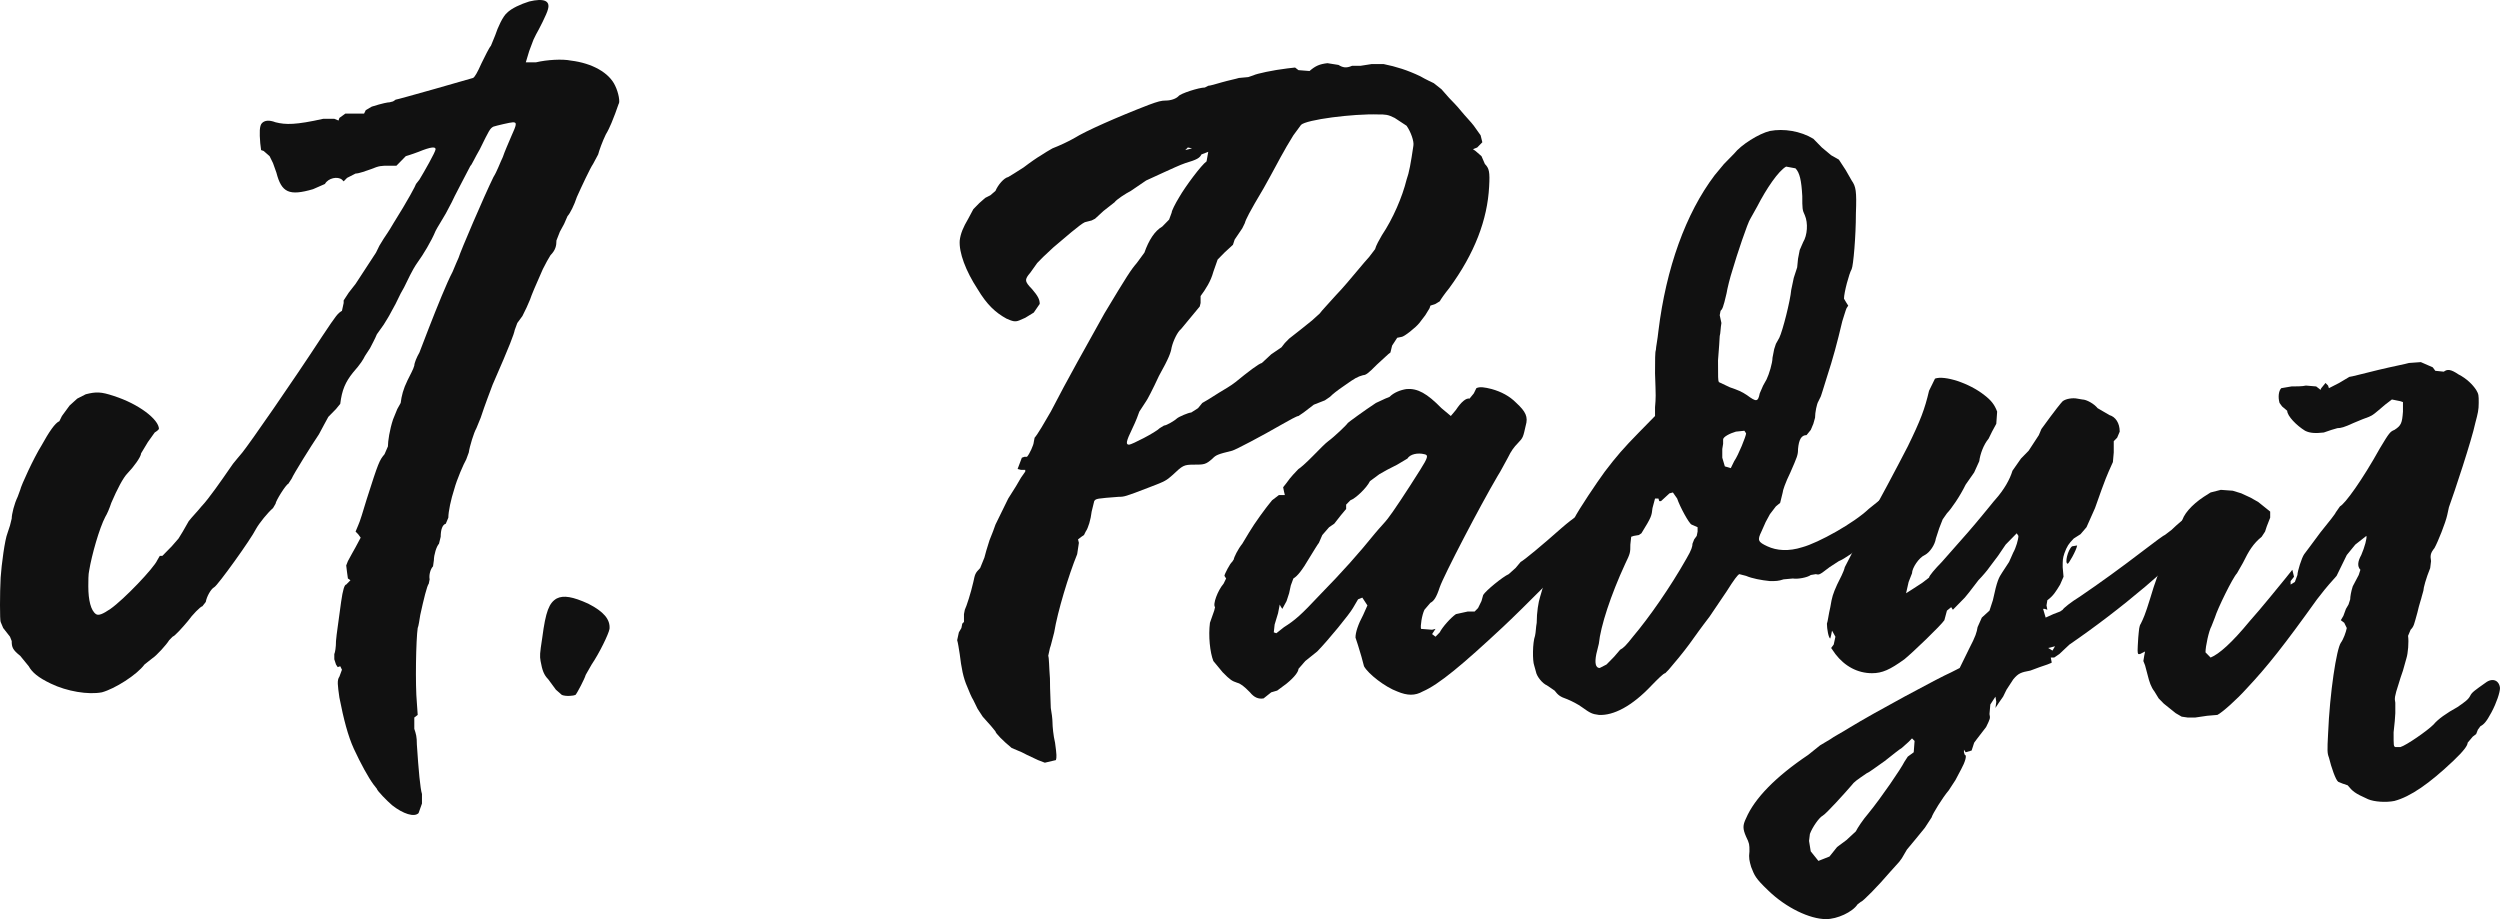
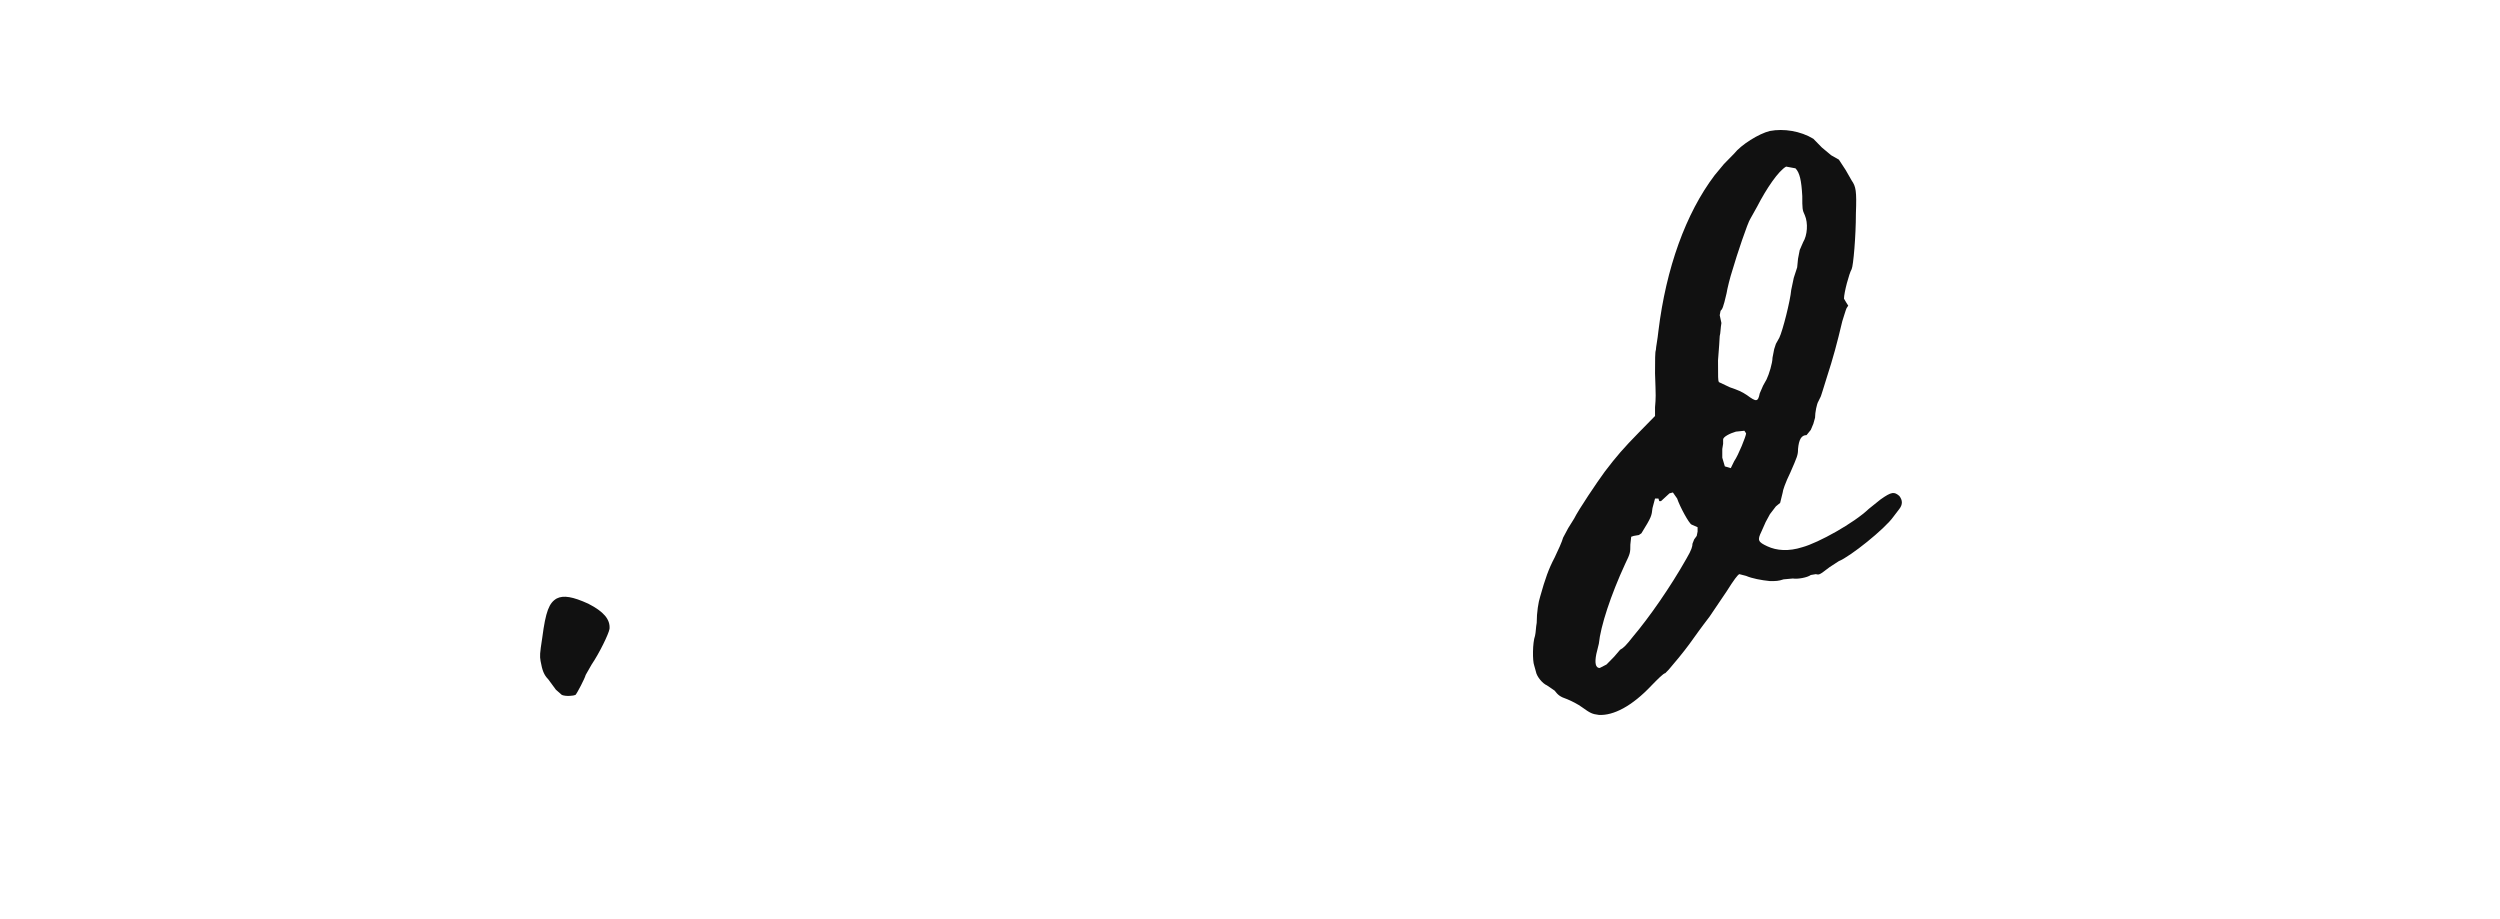
<svg xmlns="http://www.w3.org/2000/svg" width="136" height="50" viewBox="0 0 136 50" fill="none">
-   <path d="M28.789 0.081C29.576 -0.108 29.947 0.034 29.808 0.506C29.761 0.743 29.298 1.641 29.159 1.877L29.02 2.161L28.789 2.776L28.604 3.39H29.159C29.761 3.248 30.595 3.201 31.058 3.296C32.215 3.437 33.142 3.957 33.466 4.666C33.651 5.045 33.743 5.565 33.651 5.659L33.466 6.179C33.373 6.415 33.188 6.935 32.956 7.314C32.771 7.692 32.586 8.212 32.54 8.401L32.262 8.921C32.123 9.11 31.613 10.197 31.382 10.717C31.243 11.143 31.012 11.615 30.873 11.757L30.687 12.183L30.456 12.608L30.271 13.081C30.271 13.364 30.224 13.601 29.947 13.884C29.854 14.026 29.669 14.357 29.53 14.641C29.113 15.586 28.928 16.012 28.835 16.295L28.65 16.721L28.419 17.193L28.141 17.572L28.002 17.95C27.956 18.186 27.77 18.706 26.798 20.928C26.659 21.306 26.381 22.015 26.15 22.724L25.918 23.291C25.779 23.528 25.548 24.284 25.502 24.615L25.363 24.993C25.224 25.23 24.853 26.081 24.714 26.601C24.529 27.168 24.39 27.83 24.39 28.16L24.251 28.491C24.066 28.539 23.974 28.822 23.974 29.2L23.881 29.579C23.742 29.72 23.603 30.193 23.603 30.477L23.557 30.808C23.418 30.95 23.325 31.28 23.372 31.517L23.325 31.753C23.233 31.848 23.047 32.604 22.862 33.455C22.816 33.739 22.77 34.069 22.723 34.164C22.631 34.779 22.584 37.237 22.677 38.229L22.723 38.891L22.538 39.033V39.648C22.631 39.931 22.677 40.073 22.677 40.498C22.77 41.916 22.862 42.909 22.955 43.193V43.713L22.77 44.233C22.538 44.469 21.936 44.28 21.334 43.807C21.056 43.571 20.501 43.004 20.501 42.909L20.316 42.673C20.038 42.295 19.621 41.538 19.25 40.735C18.926 40.026 18.695 39.127 18.463 37.946C18.371 37.284 18.325 37 18.463 36.811L18.602 36.433L18.51 36.244L18.371 36.291L18.278 36.149L18.186 35.866V35.582C18.232 35.488 18.278 35.204 18.278 34.873C18.325 34.353 18.371 34.164 18.556 32.746C18.649 32.084 18.741 31.8 18.834 31.8L19.065 31.564L18.926 31.47L18.88 31.139L18.834 30.76L18.926 30.524L19.158 30.099L19.343 29.768L19.621 29.248L19.482 29.059L19.343 28.917L19.482 28.586C19.575 28.397 19.76 27.782 19.945 27.168C20.593 25.135 20.64 25.041 20.918 24.71L21.103 24.284C21.103 24 21.195 23.386 21.381 22.819L21.612 22.252L21.797 21.921C21.843 21.542 21.936 21.164 22.168 20.692C22.307 20.408 22.492 20.077 22.538 19.888C22.538 19.746 22.677 19.415 22.816 19.179C22.909 18.942 23.14 18.328 23.325 17.855C23.788 16.673 24.298 15.397 24.622 14.783C24.761 14.452 24.899 14.121 24.946 14.026C25.038 13.695 26.335 10.67 26.844 9.63C27.029 9.346 27.215 8.826 27.354 8.543C27.446 8.259 27.678 7.739 27.817 7.408C28.094 6.794 28.141 6.652 27.909 6.652C27.77 6.652 26.983 6.841 26.844 6.888C26.659 6.983 26.613 7.077 26.103 8.117C25.826 8.59 25.64 9.015 25.594 9.015C25.548 9.11 24.575 10.954 24.575 11.001L24.251 11.615C24.066 11.946 23.788 12.372 23.696 12.561C23.464 13.128 23.001 13.884 22.723 14.263C22.584 14.452 22.399 14.783 22.307 14.972L21.982 15.633L21.797 15.964L21.519 16.532C21.381 16.768 21.195 17.146 21.103 17.288L20.871 17.666L20.501 18.186C20.408 18.422 20.223 18.753 20.13 18.942L19.852 19.368C19.76 19.557 19.621 19.793 19.204 20.266C18.788 20.786 18.602 21.212 18.51 21.968L18.278 22.252L17.861 22.677L17.63 23.102L17.352 23.622C16.935 24.237 15.963 25.797 15.87 26.033L15.685 26.317C15.546 26.364 14.991 27.262 14.991 27.404L14.852 27.64C14.574 27.877 14.111 28.444 13.926 28.775C13.648 29.342 11.842 31.848 11.657 31.942C11.472 32.037 11.24 32.462 11.194 32.746L11.009 32.982C10.916 32.982 10.453 33.455 10.221 33.786C9.944 34.117 9.527 34.589 9.388 34.637L9.203 34.826C9.064 35.062 8.508 35.677 8.277 35.819L7.86 36.149C7.443 36.717 6.239 37.473 5.545 37.662C4.804 37.804 3.646 37.615 2.767 37.189C2.072 36.858 1.748 36.575 1.563 36.244L1.1 35.677C0.683 35.346 0.637 35.204 0.637 34.873L0.544 34.637L0.174 34.164L0.035 33.833C-0.012 33.739 -0.012 32.273 0.035 31.422C0.081 30.713 0.266 29.342 0.405 29.011L0.544 28.586L0.637 28.208C0.637 27.971 0.776 27.404 0.961 27.026L1.1 26.648C1.146 26.411 1.841 24.899 2.257 24.237C2.674 23.481 2.998 23.008 3.23 22.913L3.369 22.63L3.785 22.062L4.202 21.684L4.665 21.448C5.221 21.306 5.498 21.306 6.193 21.542C7.536 21.968 8.647 22.819 8.647 23.339L8.555 23.433L8.416 23.528L8.045 24.048L7.675 24.662C7.675 24.851 7.258 25.419 6.934 25.75C6.702 25.986 6.378 26.601 6.054 27.357C5.962 27.64 5.823 27.971 5.73 28.113C5.406 28.728 4.989 30.193 4.85 31.044C4.804 31.233 4.804 31.611 4.804 31.895C4.804 32.651 4.943 33.218 5.221 33.408C5.36 33.502 5.591 33.408 6.008 33.124C6.749 32.604 8.369 30.902 8.555 30.477L8.693 30.24H8.832L9.342 29.72L9.712 29.295L9.944 28.917L10.268 28.349C10.453 28.113 10.777 27.782 10.962 27.546C11.333 27.168 12.12 26.033 12.444 25.561L12.675 25.23L12.907 24.946L13.185 24.615C13.602 24.095 15.87 20.833 17.537 18.281C18.325 17.099 18.371 17.052 18.602 16.91L18.695 16.484V16.343L18.973 15.917L19.343 15.444C19.436 15.303 19.621 15.019 20.454 13.743L20.64 13.364L20.871 12.986C20.964 12.844 21.195 12.514 21.381 12.183C22.214 10.859 22.631 10.055 22.631 10.008L22.816 9.772C23.047 9.394 23.696 8.259 23.696 8.117C23.696 7.975 23.464 7.975 22.77 8.259C22.399 8.401 22.075 8.495 22.075 8.495L21.566 9.015H21.149C20.732 9.015 20.64 9.015 20.177 9.204C19.899 9.299 19.528 9.441 19.343 9.441L18.88 9.677L18.695 9.866L18.602 9.772C18.371 9.583 17.861 9.677 17.676 10.008L17.028 10.292C15.732 10.67 15.315 10.481 15.037 9.394L14.852 8.874L14.666 8.495L14.342 8.212L14.204 8.165L14.157 7.786C14.111 7.219 14.111 6.841 14.25 6.699C14.389 6.557 14.62 6.51 14.991 6.652C15.546 6.794 16.102 6.794 17.584 6.463H18.186L18.417 6.557L18.463 6.415L18.788 6.179H19.806L19.899 5.99L20.223 5.801C20.825 5.612 21.103 5.565 21.195 5.565L21.381 5.517L21.519 5.423C21.612 5.423 25.594 4.288 25.733 4.241C25.826 4.194 25.965 3.957 26.196 3.437C26.381 3.059 26.613 2.586 26.705 2.492L26.937 1.925C27.076 1.499 27.354 0.885 27.585 0.696C27.817 0.459 28.326 0.223 28.789 0.081Z" fill="#111111" />
  <path d="M30.287 32.557C30.657 32.368 31.167 32.462 32 32.84C32.834 33.266 33.204 33.691 33.158 34.211C33.111 34.495 32.602 35.535 32.185 36.149L31.861 36.717C31.815 36.906 31.398 37.709 31.306 37.804C31.213 37.851 30.796 37.898 30.565 37.804L30.241 37.52L29.824 36.953C29.592 36.717 29.5 36.48 29.407 35.96C29.361 35.677 29.361 35.582 29.5 34.684C29.685 33.266 29.87 32.793 30.287 32.557Z" fill="#111111" />
-   <path d="M74.619 3.485H75.268C75.962 3.626 76.564 3.816 77.259 4.146C77.583 4.335 77.907 4.477 77.999 4.525L78.416 4.855L78.833 5.328C78.972 5.47 79.296 5.801 79.481 6.037C79.713 6.321 80.037 6.652 80.176 6.841L80.546 7.361L80.639 7.739L80.361 8.023L80.129 8.117L80.268 8.212L80.593 8.495L80.778 8.921C81.009 9.157 81.055 9.346 81.009 10.15C80.917 11.946 80.222 13.79 78.833 15.681C78.601 15.964 78.37 16.295 78.324 16.39L78.092 16.532L77.814 16.626L77.768 16.768L77.537 17.146L77.212 17.572C77.027 17.808 76.379 18.328 76.24 18.328L76.008 18.375L75.731 18.801L75.638 19.179C75.545 19.226 75.221 19.557 74.897 19.841C74.434 20.313 74.295 20.408 74.156 20.408C73.832 20.502 73.74 20.55 73.138 20.975C72.721 21.259 72.489 21.448 72.35 21.59L72.073 21.779L71.471 22.015L70.915 22.441L70.637 22.63C70.545 22.63 70.128 22.866 69.711 23.102C68.646 23.717 67.211 24.473 67.026 24.52C66.239 24.71 66.146 24.757 65.961 24.946C65.59 25.277 65.498 25.277 64.942 25.277C64.386 25.277 64.34 25.324 63.784 25.844C63.46 26.128 63.414 26.175 62.534 26.506C61.191 27.026 61.145 27.026 60.867 27.026C59.663 27.12 59.617 27.12 59.525 27.262L59.386 27.83C59.339 28.255 59.2 28.728 59.062 28.917L58.969 29.106L58.83 29.2L58.645 29.342L58.691 29.531L58.599 30.146C58.135 31.28 57.533 33.266 57.348 34.4C57.256 34.731 57.163 35.157 57.117 35.251L57.024 35.677C57.071 35.771 57.071 36.339 57.117 36.906C57.117 37.615 57.163 38.229 57.163 38.513C57.209 38.749 57.256 39.127 57.256 39.317C57.256 39.506 57.302 40.026 57.395 40.404C57.487 41.066 57.487 41.208 57.441 41.349L56.839 41.491L56.468 41.349L55.867 41.066L55.589 40.924L55.033 40.688C54.57 40.309 54.153 39.884 54.153 39.789L53.922 39.506L53.459 38.986L53.181 38.56L52.95 38.087C52.857 37.946 52.718 37.615 52.625 37.378C52.394 36.858 52.301 36.339 52.209 35.582C52.162 35.298 52.116 34.968 52.07 34.826L52.162 34.4L52.301 34.164L52.347 33.928L52.44 33.833V33.408L52.486 33.171C52.579 32.982 52.811 32.273 52.95 31.659C53.042 31.233 53.042 31.186 53.32 30.902L53.551 30.335C53.598 30.146 53.69 29.815 53.829 29.39C53.968 29.059 54.107 28.68 54.153 28.539L54.431 27.971C54.524 27.782 54.709 27.404 54.848 27.12L55.265 26.459L55.542 25.986L55.774 25.655V25.561H55.542L55.357 25.513L55.589 24.899L55.728 24.851H55.867C56.005 24.71 56.237 24.19 56.237 24.048L56.283 23.811C56.422 23.67 56.839 22.961 57.163 22.393C58.089 20.597 59.108 18.801 60.08 17.052C61.33 14.972 61.516 14.688 61.84 14.31L62.256 13.743C62.488 13.081 62.812 12.561 63.229 12.324L63.599 11.946L63.738 11.568C63.738 11.473 63.923 11.095 64.155 10.717C64.479 10.15 65.359 8.968 65.637 8.779L65.729 8.259L65.359 8.401C65.266 8.59 65.127 8.684 64.479 8.874C64.201 8.968 63.692 9.204 63.275 9.394C62.858 9.583 62.442 9.772 62.349 9.819L61.516 10.386C61.238 10.528 60.728 10.859 60.636 11.001L60.034 11.473L59.571 11.899L59.386 11.993L59.015 12.088C58.784 12.183 57.858 12.986 57.302 13.459L56.746 13.979L56.422 14.31L56.052 14.83C55.728 15.208 55.728 15.303 56.144 15.728C56.468 16.106 56.561 16.295 56.561 16.532L56.237 17.004L55.774 17.288L55.45 17.43C55.218 17.524 55.079 17.477 54.755 17.335C54.153 17.004 53.69 16.579 53.181 15.728C52.533 14.735 52.162 13.743 52.209 13.081C52.255 12.703 52.394 12.372 52.672 11.899L52.95 11.379L53.274 11.048L53.598 10.764L53.876 10.623L54.153 10.386C54.292 10.055 54.616 9.677 54.848 9.63C54.941 9.583 55.311 9.346 55.681 9.11C56.052 8.826 56.468 8.543 56.561 8.495L56.932 8.259L57.256 8.07C57.626 7.928 58.135 7.692 58.46 7.503C59.062 7.125 60.775 6.368 62.488 5.706C62.997 5.517 63.182 5.47 63.414 5.47C63.692 5.47 63.97 5.375 64.109 5.234C64.201 5.092 65.22 4.761 65.544 4.761L65.729 4.666C65.822 4.666 66.146 4.572 66.47 4.477C66.794 4.383 67.257 4.288 67.396 4.241L67.905 4.194L68.183 4.099C68.368 4.005 69.248 3.816 70.035 3.721L70.452 3.674L70.637 3.816L71.239 3.863C71.563 3.579 71.795 3.485 72.212 3.437L72.814 3.532C73.045 3.674 73.23 3.721 73.554 3.579H74.017L74.619 3.485ZM75.87 6.415C75.499 6.226 75.36 6.226 74.99 6.226C73.601 6.179 71.054 6.51 70.776 6.794L70.359 7.361L69.989 7.975L69.804 8.306C69.711 8.448 69.248 9.346 68.739 10.245C67.952 11.568 67.766 11.946 67.72 12.135L67.581 12.419L67.165 13.034L67.072 13.317L66.609 13.743L66.239 14.121L66.007 14.783C65.868 15.303 65.59 15.728 65.312 16.106V16.484L65.266 16.673L64.248 17.902C64.062 18.044 63.831 18.517 63.738 18.895C63.692 19.179 63.599 19.462 63.044 20.455C62.719 21.164 62.395 21.779 62.349 21.826L61.979 22.393C61.932 22.535 61.793 22.913 61.608 23.291C61.238 24.048 61.238 24.19 61.423 24.19C61.562 24.19 62.858 23.528 63.09 23.291L63.321 23.15C63.46 23.15 63.923 22.866 64.016 22.771C64.109 22.677 64.664 22.441 64.803 22.441L65.174 22.204L65.405 21.921L65.729 21.732L66.331 21.353C66.563 21.212 66.979 20.975 67.211 20.786C67.905 20.219 68.461 19.793 68.646 19.746L69.156 19.273L69.711 18.895L69.896 18.659L70.128 18.422L70.73 17.95L71.378 17.43L71.795 17.052C71.888 16.91 72.304 16.484 72.675 16.059C73.045 15.681 73.554 15.066 73.832 14.735C74.11 14.404 74.388 14.073 74.481 13.979L74.805 13.553C74.851 13.364 75.036 13.034 75.175 12.797C75.777 11.899 76.286 10.717 76.518 9.772C76.657 9.394 76.749 8.874 76.888 7.928C76.934 7.692 76.749 7.172 76.518 6.841L75.87 6.415ZM64.849 8.07L64.618 8.023L64.479 8.165L64.849 8.07Z" fill="#111111" />
-   <path d="M80.314 21.117C80.499 21.022 80.777 21.07 81.148 21.164C81.657 21.306 82.12 21.542 82.49 21.921C83 22.393 83.139 22.677 83 23.15C82.861 23.764 82.861 23.811 82.583 24.095C82.352 24.331 82.213 24.52 82.028 24.899C81.889 25.135 81.657 25.608 81.472 25.891C80.499 27.546 78.555 31.28 78.323 31.942C78.138 32.51 77.999 32.699 77.814 32.793L77.49 33.171C77.351 33.455 77.258 34.069 77.305 34.211L77.906 34.258L78.092 34.211L77.906 34.495L78.092 34.637L78.323 34.4C78.462 34.117 78.925 33.597 79.203 33.408L79.851 33.266H80.222L80.407 33.077L80.592 32.699L80.685 32.368C80.824 32.131 81.75 31.375 82.074 31.233L82.444 30.902L82.722 30.571C82.907 30.477 83.88 29.673 84.945 28.728C85.269 28.444 85.639 28.16 85.732 28.113L86.102 27.782L86.519 27.357L87.028 26.979C87.445 26.601 87.815 26.553 88.001 26.837L87.954 27.499L87.769 27.782C87.769 27.877 87.075 28.68 86.565 29.2L85.963 29.862C85.686 30.24 82.768 33.171 81.75 34.117C79.573 36.149 78.277 37.237 77.397 37.615C76.981 37.851 76.564 37.851 76.008 37.615C75.36 37.378 74.434 36.669 74.202 36.244L74.063 35.724L73.878 35.109L73.739 34.684C73.739 34.4 73.878 33.975 74.156 33.455L74.388 32.935L74.11 32.51L73.878 32.604L73.6 33.077C73.415 33.408 72.257 34.826 71.656 35.44L71.007 35.96L70.637 36.386C70.637 36.528 70.452 36.811 69.989 37.189L69.479 37.568L69.155 37.662L68.739 37.993C68.461 38.04 68.229 37.946 67.998 37.662C67.674 37.331 67.488 37.189 67.303 37.142C67.025 37.047 66.933 37 66.516 36.575L66.007 35.96C65.821 35.488 65.729 34.589 65.821 33.88L66.053 33.218L66.099 33.029C65.96 32.888 66.238 32.131 66.562 31.753L66.701 31.47L66.609 31.328C66.609 31.233 66.933 30.619 67.025 30.571L67.118 30.43C67.118 30.335 67.349 29.862 67.581 29.579L67.951 28.964C68.229 28.491 68.877 27.593 69.201 27.215L69.572 26.931H69.896L69.85 26.742L69.803 26.506L69.989 26.27C70.174 25.986 70.544 25.608 70.637 25.513C70.73 25.466 71.054 25.182 71.424 24.804C71.748 24.473 72.119 24.095 72.257 24C72.582 23.764 73.276 23.102 73.323 23.008C73.369 22.961 74.202 22.346 74.85 21.921L75.36 21.684L75.591 21.59C75.823 21.353 76.193 21.212 76.517 21.164C77.119 21.117 77.629 21.401 78.416 22.204L78.925 22.63L79.203 22.299C79.481 21.873 79.759 21.637 79.944 21.684L80.175 21.401L80.314 21.117ZM77.49 24.71C77.119 24.615 76.703 24.71 76.564 24.946L76.008 25.277L75.453 25.561L75.036 25.797L74.526 26.175C74.341 26.553 73.739 27.12 73.461 27.215L73.23 27.451V27.688L72.952 28.019L72.582 28.491L72.304 28.68L71.933 29.106L71.748 29.531C71.702 29.579 71.47 29.957 71.239 30.335C70.822 31.044 70.591 31.328 70.359 31.47L70.22 31.848L70.128 32.273L69.989 32.699L69.757 33.124L69.665 32.982L69.618 32.888L69.526 33.36L69.34 33.975L69.294 34.4L69.433 34.448L69.85 34.117C70.452 33.739 70.776 33.455 71.794 32.368C73.045 31.091 73.924 30.099 74.804 29.011C75.036 28.728 75.36 28.397 75.499 28.208C75.73 27.924 76.517 26.742 77.258 25.561C77.675 24.899 77.721 24.757 77.49 24.71Z" fill="#111111" />
  <path d="M96.284 7.125C97.025 6.983 97.951 7.125 98.646 7.55L99.109 8.023L99.618 8.448L100.035 8.684L100.406 9.252L100.73 9.819C100.961 10.15 101.007 10.386 100.961 11.615C100.961 12.844 100.822 14.452 100.73 14.641C100.591 14.877 100.313 15.917 100.313 16.248L100.452 16.484L100.544 16.626L100.452 16.768C100.406 16.863 100.313 17.193 100.22 17.477C99.942 18.659 99.711 19.51 99.387 20.502C99.202 21.07 99.063 21.59 99.016 21.637L98.924 21.826C98.831 21.968 98.739 22.441 98.739 22.724L98.646 23.055L98.507 23.386L98.276 23.67C97.998 23.67 97.859 23.906 97.813 24.426C97.813 24.757 97.766 24.851 97.396 25.702C97.118 26.27 96.979 26.695 96.979 26.79L96.84 27.357L96.609 27.546L96.284 27.971L96.053 28.397L95.822 28.917C95.59 29.39 95.636 29.484 96.146 29.72C96.655 29.957 97.303 30.004 98.044 29.768C98.924 29.531 100.869 28.444 101.656 27.688L102.304 27.168C102.906 26.742 103.045 26.742 103.323 26.979C103.508 27.215 103.508 27.451 103.323 27.688L102.999 28.113C102.535 28.775 100.637 30.288 100.035 30.524L99.526 30.855C98.97 31.28 98.97 31.28 98.785 31.233L98.507 31.28C98.322 31.422 97.766 31.517 97.535 31.47L97.025 31.517C96.748 31.611 96.609 31.611 96.284 31.611C95.822 31.564 95.312 31.47 94.988 31.328L94.618 31.233C94.525 31.28 94.34 31.517 93.923 32.179C93.599 32.651 93.182 33.266 92.997 33.549C92.812 33.786 92.534 34.164 92.395 34.353C92.025 34.873 91.793 35.204 91.33 35.771L90.775 36.433L90.589 36.622C90.497 36.622 90.172 36.953 89.848 37.284C88.783 38.418 87.765 38.938 86.978 38.891C86.607 38.844 86.515 38.797 86.052 38.466C85.866 38.324 85.496 38.135 85.264 38.04C84.848 37.898 84.755 37.804 84.57 37.568L84.153 37.284C83.922 37.189 83.597 36.811 83.551 36.528L83.459 36.197C83.366 35.96 83.366 34.968 83.505 34.589C83.551 34.4 83.551 34.117 83.597 33.88C83.597 33.313 83.69 32.746 83.783 32.462C84.061 31.47 84.246 30.95 84.57 30.335C84.755 29.957 84.987 29.437 85.033 29.248L85.311 28.728L85.635 28.208C85.866 27.735 86.885 26.222 87.302 25.655C87.95 24.804 88.32 24.379 89.154 23.528L90.034 22.63V22.157C90.08 21.59 90.08 21.637 90.034 20.313C90.034 19.604 90.034 19.132 90.08 19.037C90.08 18.895 90.172 18.47 90.219 17.997C90.636 14.594 91.701 11.615 93.275 9.535L93.784 8.921L94.34 8.354C94.71 7.881 95.683 7.266 96.284 7.125ZM97.674 9.157L97.164 9.063C96.748 9.299 96.099 10.245 95.59 11.237L95.22 11.899C95.081 12.088 94.479 13.884 94.247 14.688C94.108 15.114 93.969 15.681 93.923 15.964C93.738 16.768 93.692 16.815 93.599 16.91L93.553 17.146L93.645 17.572C93.599 17.808 93.599 18.139 93.553 18.281C93.553 18.422 93.506 18.99 93.46 19.604C93.46 20.55 93.46 20.692 93.506 20.786L94.108 21.07C94.525 21.212 94.757 21.306 95.034 21.495C95.544 21.873 95.636 21.873 95.729 21.401L95.914 20.975L96.099 20.644C96.238 20.361 96.424 19.746 96.424 19.462L96.516 18.99L96.609 18.706L96.794 18.375C96.979 17.997 97.396 16.343 97.442 15.775L97.581 15.114L97.766 14.546L97.813 14.073L97.905 13.601L98.09 13.175C98.322 12.797 98.368 12.135 98.183 11.71C98.044 11.426 98.044 11.332 98.044 10.67C97.998 9.819 97.905 9.394 97.674 9.157ZM94.895 23.433L94.432 23.481C94.108 23.575 93.738 23.764 93.738 23.906V24.142L93.692 24.426V24.899L93.831 25.371L94.155 25.466L94.34 25.088C94.571 24.757 94.988 23.717 94.988 23.575L94.895 23.433ZM91.237 27.12L91.006 26.79L90.821 26.837L90.358 27.262H90.265L90.219 27.12H90.034L89.895 27.64C89.848 28.066 89.848 28.113 89.293 29.011L89.154 29.106L88.876 29.153L88.737 29.2L88.691 29.626C88.691 30.051 88.691 30.099 88.413 30.666C87.626 32.368 87.07 34.069 86.978 35.015L86.839 35.582C86.746 36.055 86.792 36.339 87.024 36.339L87.394 36.149L87.811 35.724L88.135 35.346C88.32 35.251 88.459 35.109 88.83 34.637C89.71 33.597 90.867 31.942 91.747 30.382C92.025 29.91 92.071 29.72 92.071 29.579L92.164 29.342L92.302 29.153L92.349 28.917V28.68L92.025 28.539C91.886 28.491 91.376 27.546 91.237 27.12Z" fill="#111111" />
-   <path d="M105.264 20.597C105.774 20.408 107.117 20.833 107.95 21.495C108.32 21.779 108.506 22.015 108.645 22.393L108.598 23.055L108.367 23.481L108.182 23.859C107.904 24.19 107.719 24.71 107.672 25.088L107.394 25.702L106.931 26.364C106.607 27.026 106.144 27.688 105.913 27.924L105.681 28.255L105.496 28.728L105.311 29.295C105.264 29.626 104.987 30.051 104.709 30.193C104.385 30.335 104.014 30.902 104.014 31.186L103.829 31.659L103.69 32.273L104.061 32.037L104.57 31.706L104.94 31.422C104.94 31.328 105.264 30.95 105.635 30.571C107.024 29.011 107.302 28.68 107.811 28.066C108.135 27.688 108.459 27.262 108.552 27.168C109.015 26.648 109.339 26.081 109.478 25.608L109.941 24.946L110.358 24.52L110.913 23.67L111.052 23.339C111.84 22.252 112.117 21.921 112.21 21.826C112.395 21.684 112.766 21.637 112.997 21.684L113.275 21.732C113.506 21.732 113.923 21.968 114.108 22.204L114.757 22.582C115.081 22.677 115.312 23.008 115.312 23.481L115.173 23.811L114.988 24V24.615L114.942 25.135L114.71 25.655C114.571 25.939 114.062 27.357 113.969 27.64L113.506 28.68L113.182 29.059L112.812 29.295C112.534 29.579 112.441 29.72 112.303 30.099C112.21 30.382 112.21 30.477 112.21 30.855L112.256 31.375L112.071 31.8C111.84 32.179 111.701 32.415 111.376 32.651L111.33 32.935L111.376 33.171L111.238 33.124H111.145L111.284 33.597L111.701 33.408L112.071 33.266L112.21 33.171C112.256 33.077 112.673 32.746 113.136 32.462C114.247 31.706 115.359 30.902 116.655 29.91C117.211 29.484 117.72 29.106 117.766 29.106L118.137 28.822C118.6 28.349 120.452 26.884 120.637 26.837L121.285 27.262C121.285 27.499 121.1 27.735 120.359 28.491C118.137 30.808 115.405 33.124 112.58 35.062L112.025 35.582L111.747 35.771H111.562L111.608 36.008V36.055L111.376 36.149L110.96 36.291L110.45 36.48C109.941 36.575 109.802 36.622 109.524 36.953L109.154 37.52L108.969 37.898L108.737 38.229L108.552 38.513L108.598 38.182L108.552 37.898L108.274 38.324L108.228 38.844C108.274 39.08 108.274 39.08 108.043 39.553L107.533 40.215L107.394 40.404L107.256 40.829L106.931 40.924L106.839 40.782V40.924L106.885 41.066C107.024 41.066 106.885 41.491 106.7 41.822L106.376 42.437L106.005 43.004C105.681 43.382 105.126 44.28 105.079 44.469L104.709 45.036L104.246 45.604L103.736 46.218L103.459 46.691L103.32 46.88L102.81 47.447C102.208 48.156 101.329 49.055 101.236 49.055L101.051 49.196C100.773 49.622 99.94 50 99.338 50C98.458 50 97.161 49.386 96.189 48.44C95.495 47.778 95.448 47.636 95.263 47.164C95.17 46.833 95.124 46.691 95.17 46.313C95.17 45.935 95.17 45.887 94.985 45.509C94.8 45.084 94.8 44.895 94.985 44.517C95.448 43.429 96.606 42.247 98.365 41.066L99.013 40.546L99.569 40.215C99.754 40.073 100.217 39.837 100.588 39.6C101.977 38.749 105.496 36.858 106.144 36.575L106.607 36.339C106.654 36.244 106.885 35.771 107.117 35.298C107.487 34.589 107.533 34.4 107.58 34.117L107.811 33.597L108.228 33.218L108.413 32.651C108.645 31.564 108.737 31.422 108.922 31.139L109.293 30.571L109.524 30.051C109.663 29.815 109.802 29.342 109.802 29.153L109.71 29.011L109.108 29.626L108.691 30.24L108.228 30.855C108.135 30.997 107.857 31.328 107.626 31.564L107.117 32.226L106.885 32.51L106.237 33.171L106.144 33.029L105.913 33.218L105.774 33.739C105.589 34.022 104.061 35.488 103.598 35.866C102.81 36.433 102.394 36.622 101.838 36.622C101.051 36.622 100.356 36.244 99.847 35.582L99.615 35.251L99.754 35.062L99.847 34.637L99.662 34.306L99.615 34.542L99.569 34.731C99.477 34.731 99.384 34.211 99.384 33.928C99.43 33.833 99.477 33.408 99.569 33.029C99.662 32.462 99.708 32.32 99.94 31.8C100.079 31.517 100.31 31.091 100.356 30.855C100.449 30.666 100.68 30.24 100.866 29.862C101.097 29.39 101.236 29.2 101.329 29.153L101.514 28.728L101.699 28.16C102.023 27.64 103.273 25.277 103.783 24.284C104.477 22.866 104.709 22.252 104.94 21.259L105.264 20.597ZM111.793 35.157L111.423 35.251L111.654 35.393L111.793 35.157ZM104.153 40.309L104.014 40.167L103.829 40.357L103.459 40.688C103.366 40.735 102.949 41.066 102.533 41.397C102.116 41.68 101.699 42.011 101.56 42.058C101.005 42.437 100.866 42.531 100.727 42.72C100.403 43.098 99.338 44.28 99.153 44.375C98.967 44.469 98.597 44.989 98.458 45.367L98.412 45.745L98.504 46.313L98.921 46.833L99.523 46.596L99.94 46.076L100.449 45.698L100.958 45.226C101.051 45.036 101.329 44.611 101.653 44.233C102.347 43.382 103.412 41.822 103.598 41.444L103.783 41.16L104.107 40.924L104.153 40.309ZM112.719 29.72L112.997 29.673C112.951 29.957 112.534 30.666 112.488 30.666C112.303 30.666 112.488 29.91 112.719 29.72Z" fill="#111111" />
-   <path d="M131.046 19.746L131.694 19.699L132.342 19.982L132.481 20.172L132.944 20.219C133.129 20.077 133.314 20.077 133.731 20.361C134.194 20.597 134.518 20.928 134.704 21.212C134.842 21.448 134.842 21.495 134.842 21.921C134.842 22.299 134.796 22.488 134.657 23.008C134.472 23.906 133.5 26.837 133.222 27.593L133.129 28.019C133.037 28.444 132.62 29.484 132.435 29.815C132.203 30.099 132.203 30.24 132.249 30.524L132.203 30.902C131.972 31.47 131.833 31.989 131.833 32.131L131.74 32.462C131.74 32.51 131.601 32.888 131.509 33.313C131.323 33.975 131.323 34.069 131.138 34.258L130.999 34.589C131.046 34.92 130.999 35.535 130.907 35.819L130.721 36.48C130.629 36.717 130.536 37.047 130.49 37.189C130.258 37.898 130.258 37.993 130.305 38.229V38.797C130.305 38.938 130.258 39.458 130.212 39.837C130.212 40.593 130.212 40.593 130.305 40.64H130.583C130.907 40.546 132.064 39.742 132.388 39.411C132.62 39.127 133.083 38.797 133.685 38.466C134.102 38.182 134.287 38.04 134.379 37.851C134.472 37.662 134.611 37.568 135.213 37.142C135.583 36.858 135.954 37 136 37.426C136 37.662 135.815 38.229 135.537 38.749C135.259 39.269 135.12 39.411 134.935 39.506L134.796 39.695L134.704 39.931L134.518 40.073L134.24 40.404C134.24 40.546 134.055 40.829 133.453 41.397C132.157 42.626 131.138 43.335 130.258 43.571C129.795 43.666 129.147 43.618 128.823 43.477C128.082 43.146 127.99 43.051 127.712 42.72L127.434 42.626L127.202 42.531C127.063 42.437 126.832 41.775 126.693 41.208C126.6 40.971 126.6 40.829 126.647 39.931C126.739 37.662 127.11 35.298 127.341 34.968C127.48 34.779 127.619 34.4 127.665 34.164L127.527 33.88L127.341 33.739L127.48 33.502L127.619 33.124L127.758 32.888L127.851 32.604C127.851 32.462 127.897 32.179 127.99 31.895L128.314 31.28L128.406 30.997C128.221 30.808 128.267 30.524 128.453 30.193C128.638 29.768 128.777 29.248 128.73 29.153L128.128 29.626L127.665 30.193L127.11 31.328L126.693 31.8C126.647 31.848 126.369 32.179 126.045 32.604C124.285 35.062 123.359 36.244 122.202 37.473C121.692 38.04 120.905 38.749 120.627 38.891L120.072 38.938L119.423 39.033H119.007L118.683 38.986L118.358 38.797L117.71 38.277L117.432 37.993L117.201 37.615C117.016 37.378 116.923 37.095 116.83 36.717L116.692 36.197L116.599 35.96L116.645 35.677L116.692 35.44L116.414 35.582H116.321C116.275 35.488 116.275 35.44 116.321 34.684C116.367 34.211 116.367 34.069 116.46 33.928C116.599 33.644 116.692 33.455 116.969 32.557C117.201 31.753 117.525 30.855 117.803 30.288L118.173 29.815L118.358 29.531L118.451 29.011L118.683 28.444C118.729 28.019 119.238 27.451 119.886 27.026L120.257 26.79L120.813 26.648L121.461 26.695L121.924 26.837L122.433 27.073L122.85 27.31L123.498 27.83V28.16L123.313 28.633L123.22 28.917L123.035 29.2C122.572 29.579 122.341 29.957 122.016 30.619L121.692 31.186C121.461 31.422 120.627 33.124 120.488 33.597L120.303 34.069C120.164 34.306 119.979 35.157 119.979 35.488L120.257 35.771C120.72 35.582 121.415 34.968 122.387 33.786C122.943 33.171 124.054 31.8 124.285 31.517L124.702 30.997L124.795 31.375L124.609 31.611V31.8L124.841 31.659L124.98 31.28C124.98 31.091 125.211 30.335 125.35 30.146C125.397 30.099 125.767 29.579 126.23 28.964C126.693 28.397 127.063 27.924 127.063 27.877L127.295 27.546C127.573 27.404 128.499 26.128 129.471 24.379C129.981 23.528 130.027 23.481 130.258 23.386C130.629 23.15 130.675 23.008 130.721 22.393V21.873L130.583 21.826L130.119 21.732L129.749 22.015C129.193 22.488 129.101 22.582 128.869 22.677C128.73 22.724 128.36 22.866 128.036 23.008C127.527 23.244 127.341 23.291 127.156 23.291L126.832 23.386L126.415 23.528C125.999 23.575 125.674 23.575 125.397 23.433C124.934 23.15 124.424 22.63 124.424 22.346L124.146 22.11L124.007 21.921C123.915 21.59 123.961 21.259 124.1 21.117L124.656 21.022C124.887 21.022 125.258 21.022 125.443 20.975L125.999 21.022L126.184 21.164L126.23 21.212L126.276 21.117L126.508 20.833L126.647 20.975L126.693 21.117L127.249 20.833L127.804 20.502C127.897 20.502 128.592 20.313 129.379 20.124C130.166 19.935 130.907 19.793 131.046 19.746Z" fill="#111111" />
</svg>